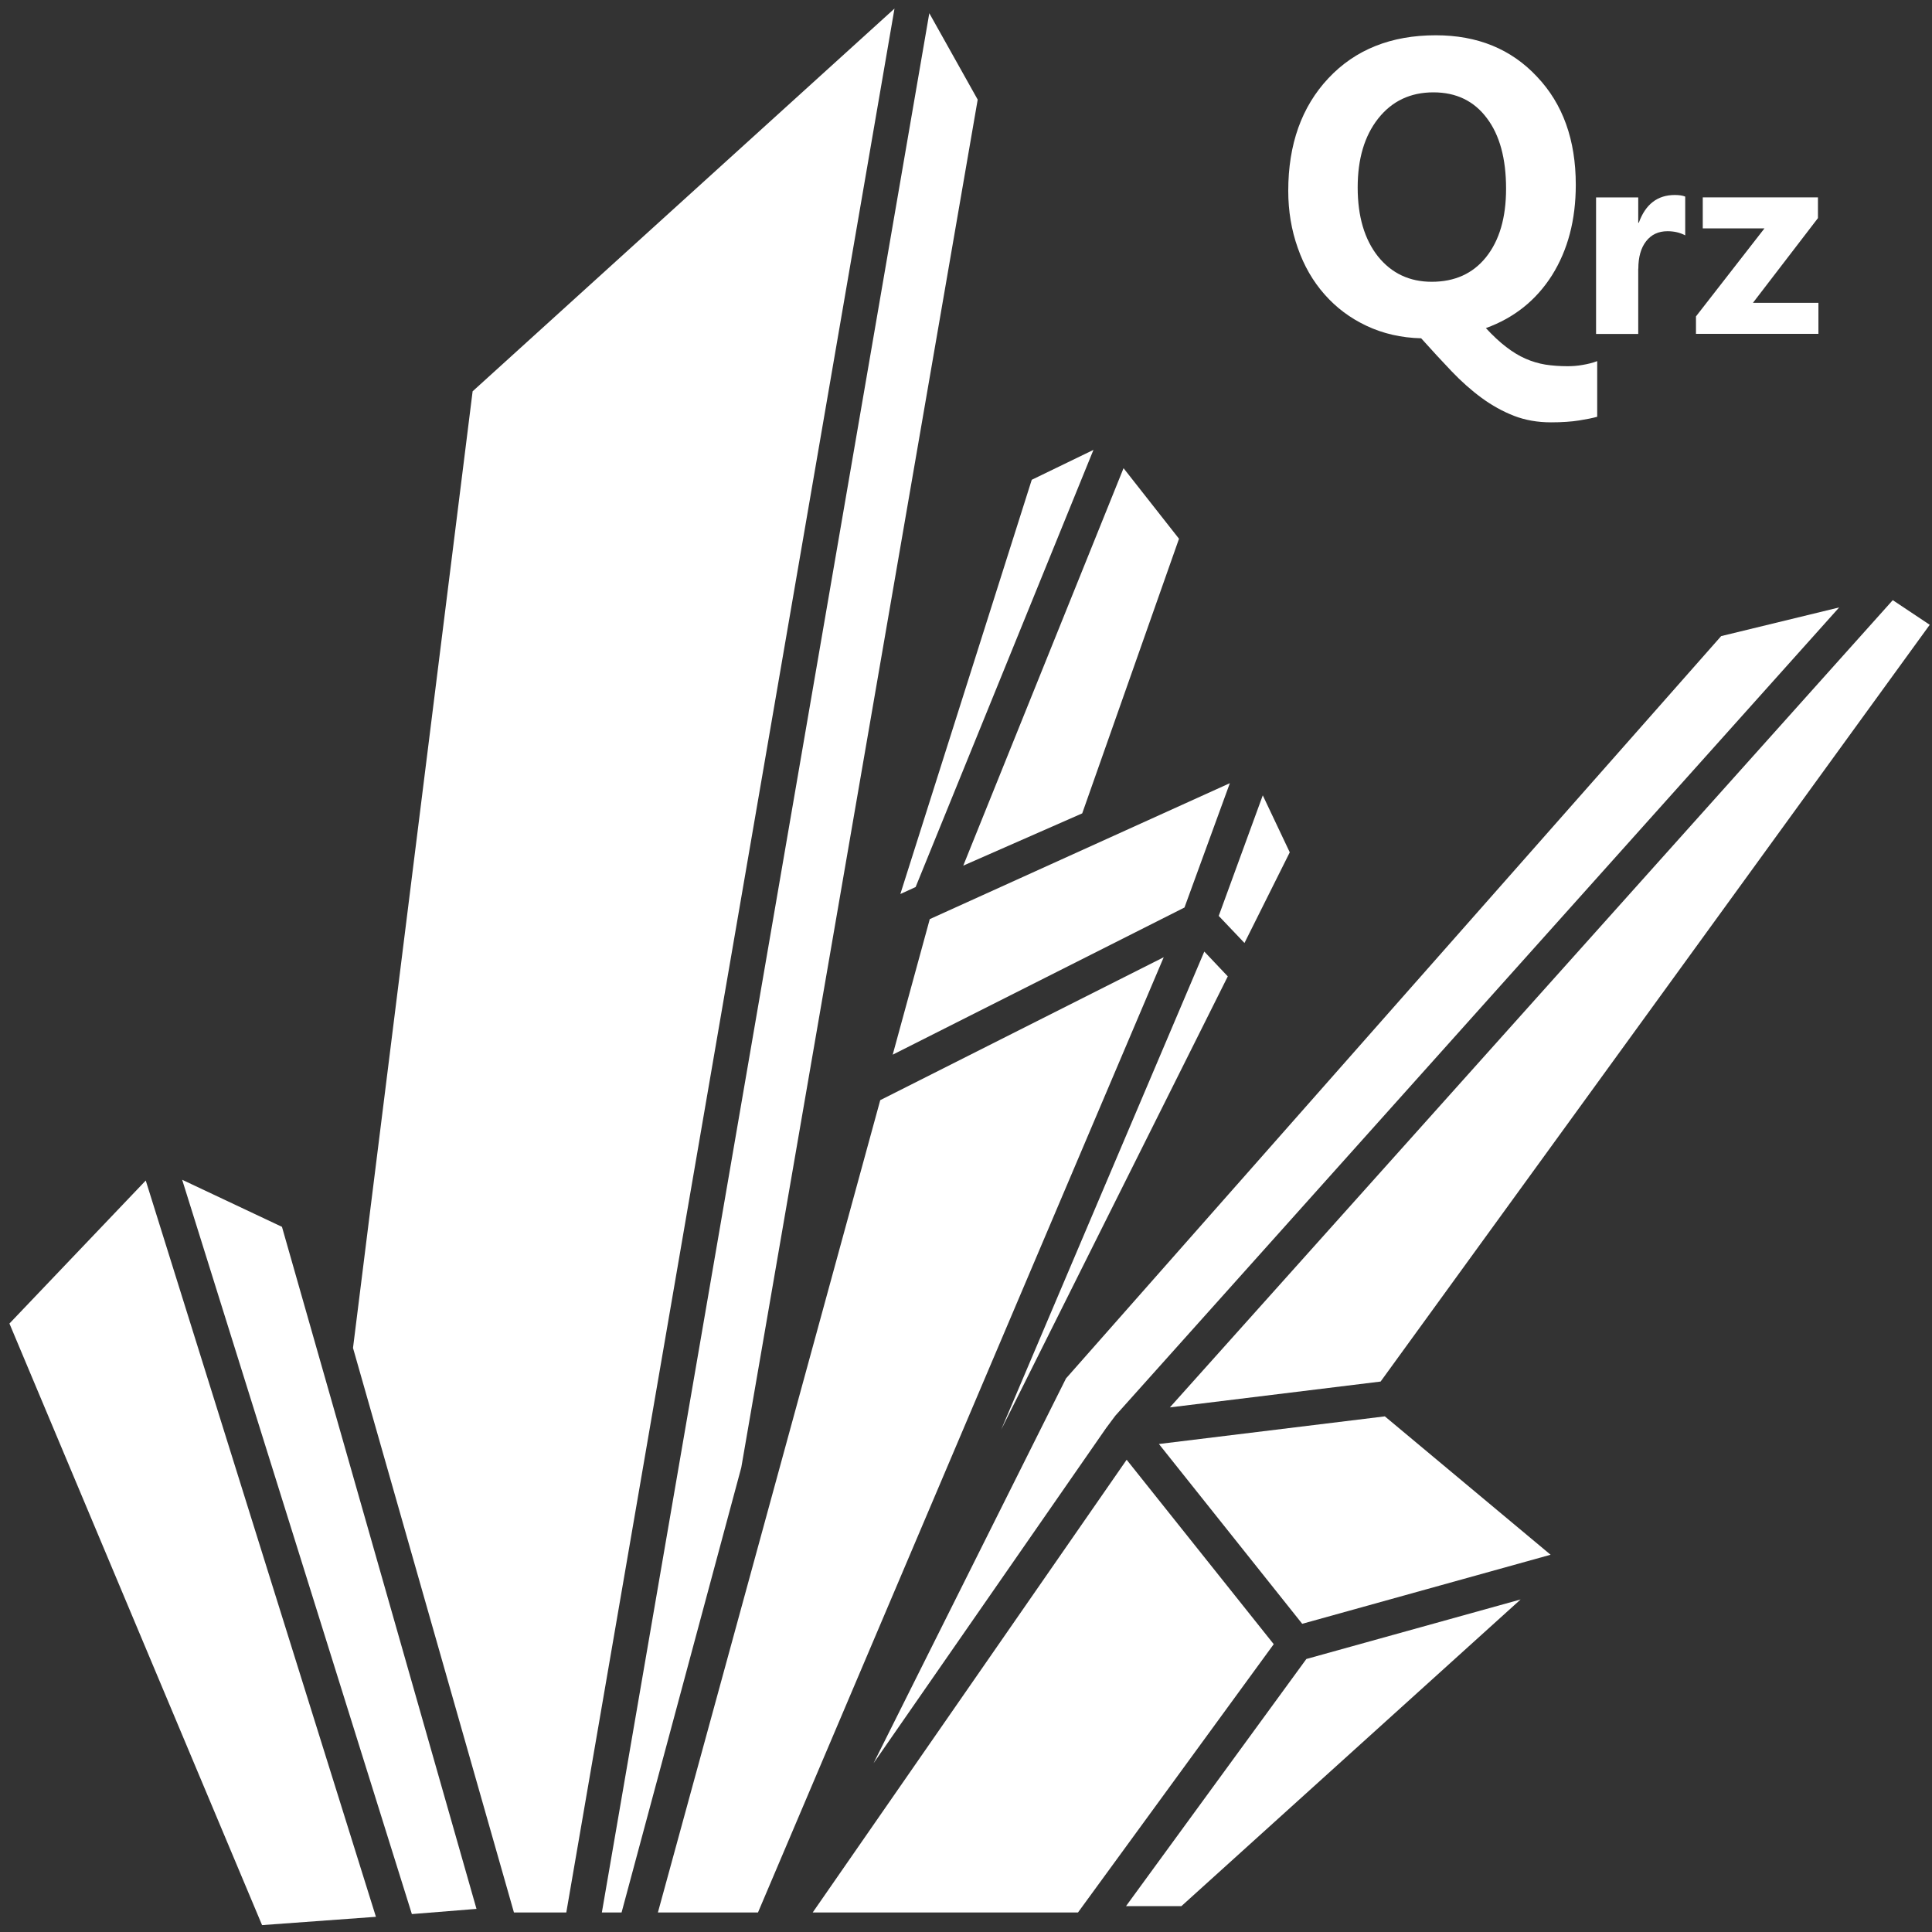
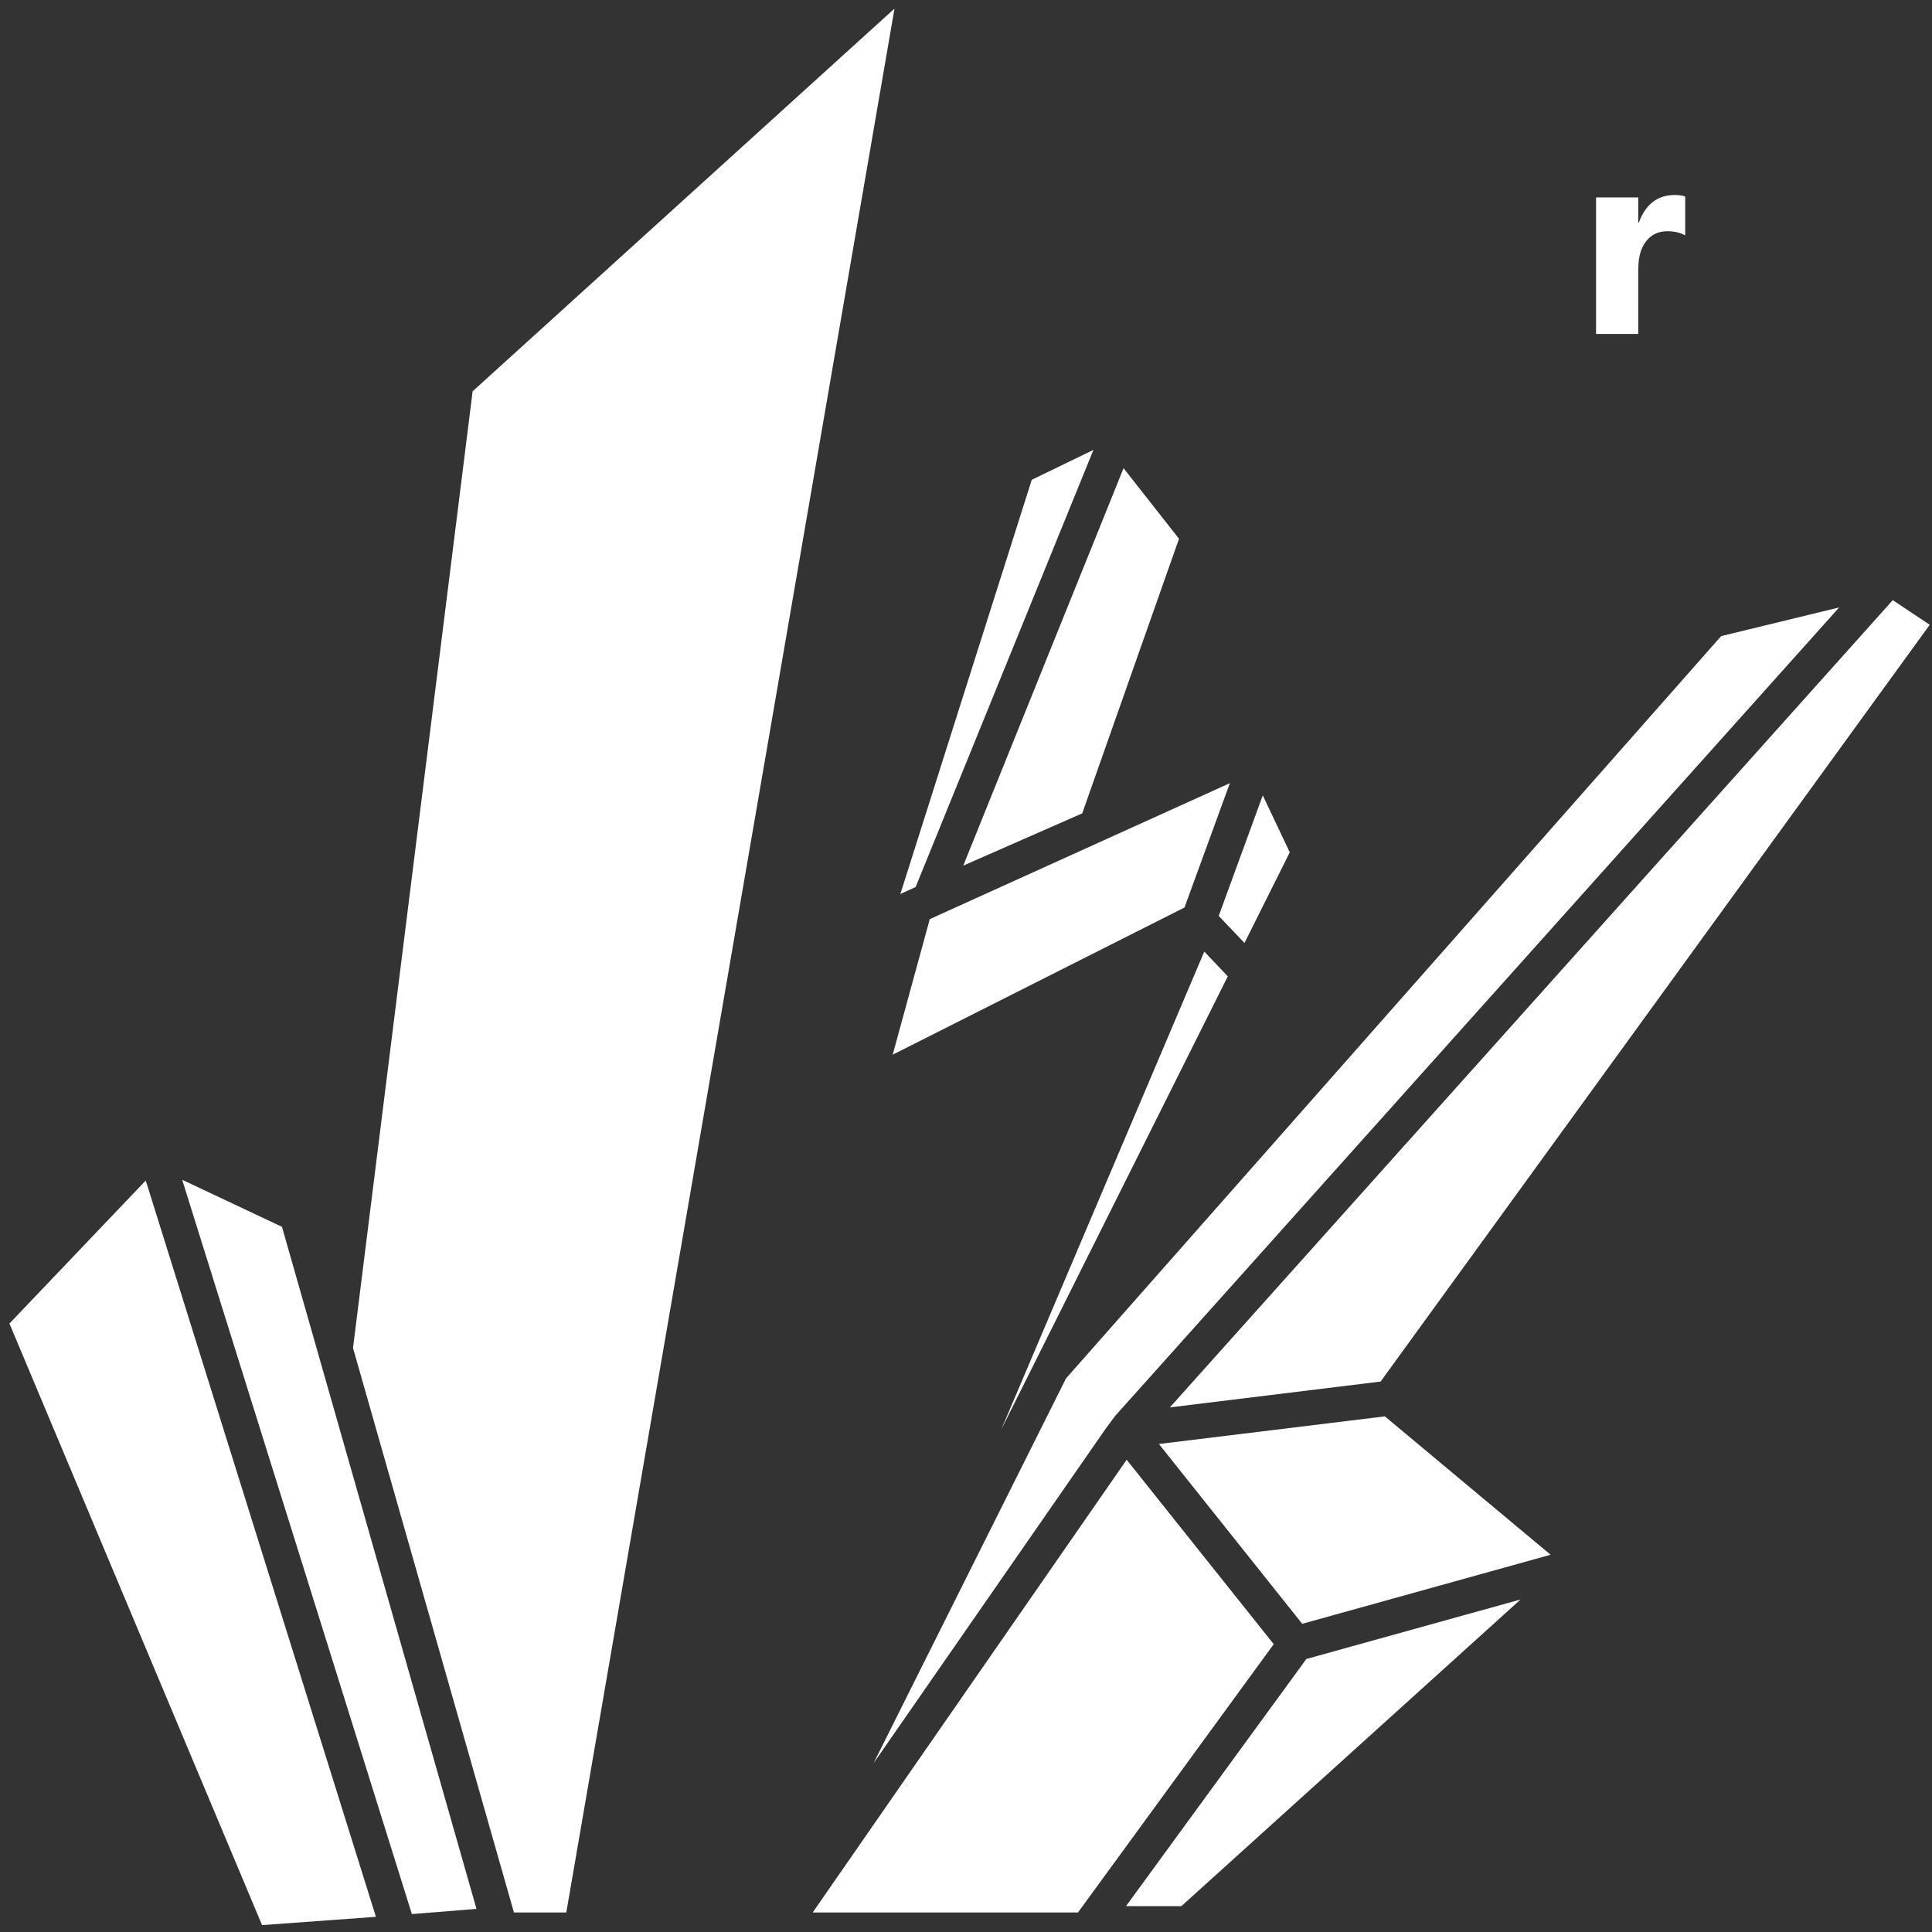
<svg xmlns="http://www.w3.org/2000/svg" version="1.1" baseProfile="tiny" id="Layer_2" x="0px" y="0px" viewBox="0 0 2048 2048" xml:space="preserve">
  <rect x="0" y="0" width="2048" height="2048" fill="#333333" stroke="none" />
  <g>
-     <path fill="#FFFFFF" d="M1404.1,312.1c12.3,14,27.1,25.1,44.5,33.3s36.7,12.7,57.9,13.2c11.1,12.4,21.9,24.1,32.2,34.9   c10.3,10.8,21,20.3,31.9,28.3c10.9,8,22.3,14.3,34.3,19c11.9,4.6,25,6.9,39.2,6.9c11.7,0,21.7-0.7,29.8-2   c8.2-1.3,14.6-2.6,19.2-3.9v-59c-2.2,0.9-4.6,1.6-7.2,2.3c-2.6,0.7-5.3,1.2-8.1,1.7c-2.8,0.5-5.6,0.9-8.4,1.1   c-2.7,0.2-5.3,0.3-7.6,0.3c-8.5,0-16.4-0.6-23.6-1.7c-7.2-1.2-14.3-3.3-21.1-6.3c-6.9-3-13.7-7.2-20.5-12.4   c-6.8-5.2-14-11.9-21.5-20c29.9-10.8,53.3-29.5,70.1-56c16.8-26.8,25.2-58.7,25.2-95.9c0-47.6-13.7-85.8-41.2-114.7   c-27.3-29.2-63-43.8-107.2-43.8c-47.4,0-85.4,15.2-113.9,45.6c-28.3,30.2-42.5,70-42.5,119.3c0,21.5,3.4,41.7,10.1,60.5   C1382.3,281.8,1391.8,298.2,1404.1,312.1z M1460.9,125.7c14.6-18.5,34.1-27.8,58.6-27.8c24.1,0,43,9.1,56.6,27.3   c13.6,17.9,20.4,42.9,20.4,74.8c0,30.8-7.1,55-21.3,72.7c-14,17.4-33.2,26-57.5,26c-23.6,0-42.6-9-57-26.9   c-14.3-18.1-21.5-42.4-21.5-73.1C1439.2,168.4,1446.4,144.1,1460.9,125.7z" />
    <path fill="#FFFFFF" d="M1736.7,284.8c0-12.2,2.7-21.9,8.2-29c5.5-7.1,13-10.7,22.7-10.7c7.2,0,13.4,1.5,18.8,4.4v-41.1   c-2.6-1.1-6.3-1.7-11-1.7c-18.4,0-31.1,9.8-38.2,29.4h-0.6v-26.8h-44.7v144.7h44.7V284.8z" />
-     <polygon fill="#FFFFFF" points="1927.6,321 1858.2,321 1927.1,231.2 1927.1,209.2 1805,209.2 1805,242.1 1870.4,242.1    1797.8,335.4 1797.8,353.9 1927.6,353.9  " />
    <polygon fill="#FFFFFF" points="1147.2,862.2 1249.8,571.1 1191,496.3 1021.1,917.6  " />
    <polygon fill="#FFFFFF" points="10,1403 277.8,2040.7 398.5,2031.9 154.5,1251.4  " />
    <polygon fill="#FFFFFF" points="970.6,940.3 1159.1,476.9 1093.7,508.6 954.4,947.7  " />
    <polygon fill="#FFFFFF" points="946.3,1118 1255.6,962 1303.7,830.2 985.6,974.3  " />
    <polygon fill="#FFFFFF" points="1130,1461.2 926,1869.1 1172.6,1513.7 1182.3,1500.7 1949.6,643.9 1824.5,674.3  " />
    <polygon fill="#FFFFFF" points="193.1,1250.6 436.6,2029 505.1,2023.5 298.9,1300.5  " />
    <polygon fill="#FFFFFF" points="1319.2,999.6 1367.2,903.5 1338.6,843.1 1291.9,970.9  " />
    <polygon fill="#FFFFFF" points="1228.5,1530.7 1380.4,1721.3 1643.7,1648.1 1468,1501.4  " />
    <polygon fill="#FFFFFF" points="1463.5,1464.5 2045.6,662.3 2006.4,636.2 1240.1,1491.9  " />
    <polygon fill="#FFFFFF" points="501,414.8 374.2,1428.9 544.8,2027.3 600.3,2027.3 948.2,9.1  " />
-     <polygon fill="#FFFFFF" points="1036.4,105.6 985.1,14 638,2027.3 658.9,2027.3 785.8,1555.6  " />
-     <polygon fill="#FFFFFF" points="933.1,1166.2 697.4,2027.3 803.5,2027.3 1233.6,1014.7  " />
    <polygon fill="#FFFFFF" points="1194.3,1547.4 861.5,2027.3 1142.7,2027.3 1350.2,1742.9  " />
    <polygon fill="#FFFFFF" points="1276.6,1008.7 1061.3,1515.5 1301.5,1035  " />
    <polygon fill="#FFFFFF" points="1193.6,2020.6 1252.3,2020.6 1611.9,1695.5 1384.8,1758.6  " />
  </g>
</svg>